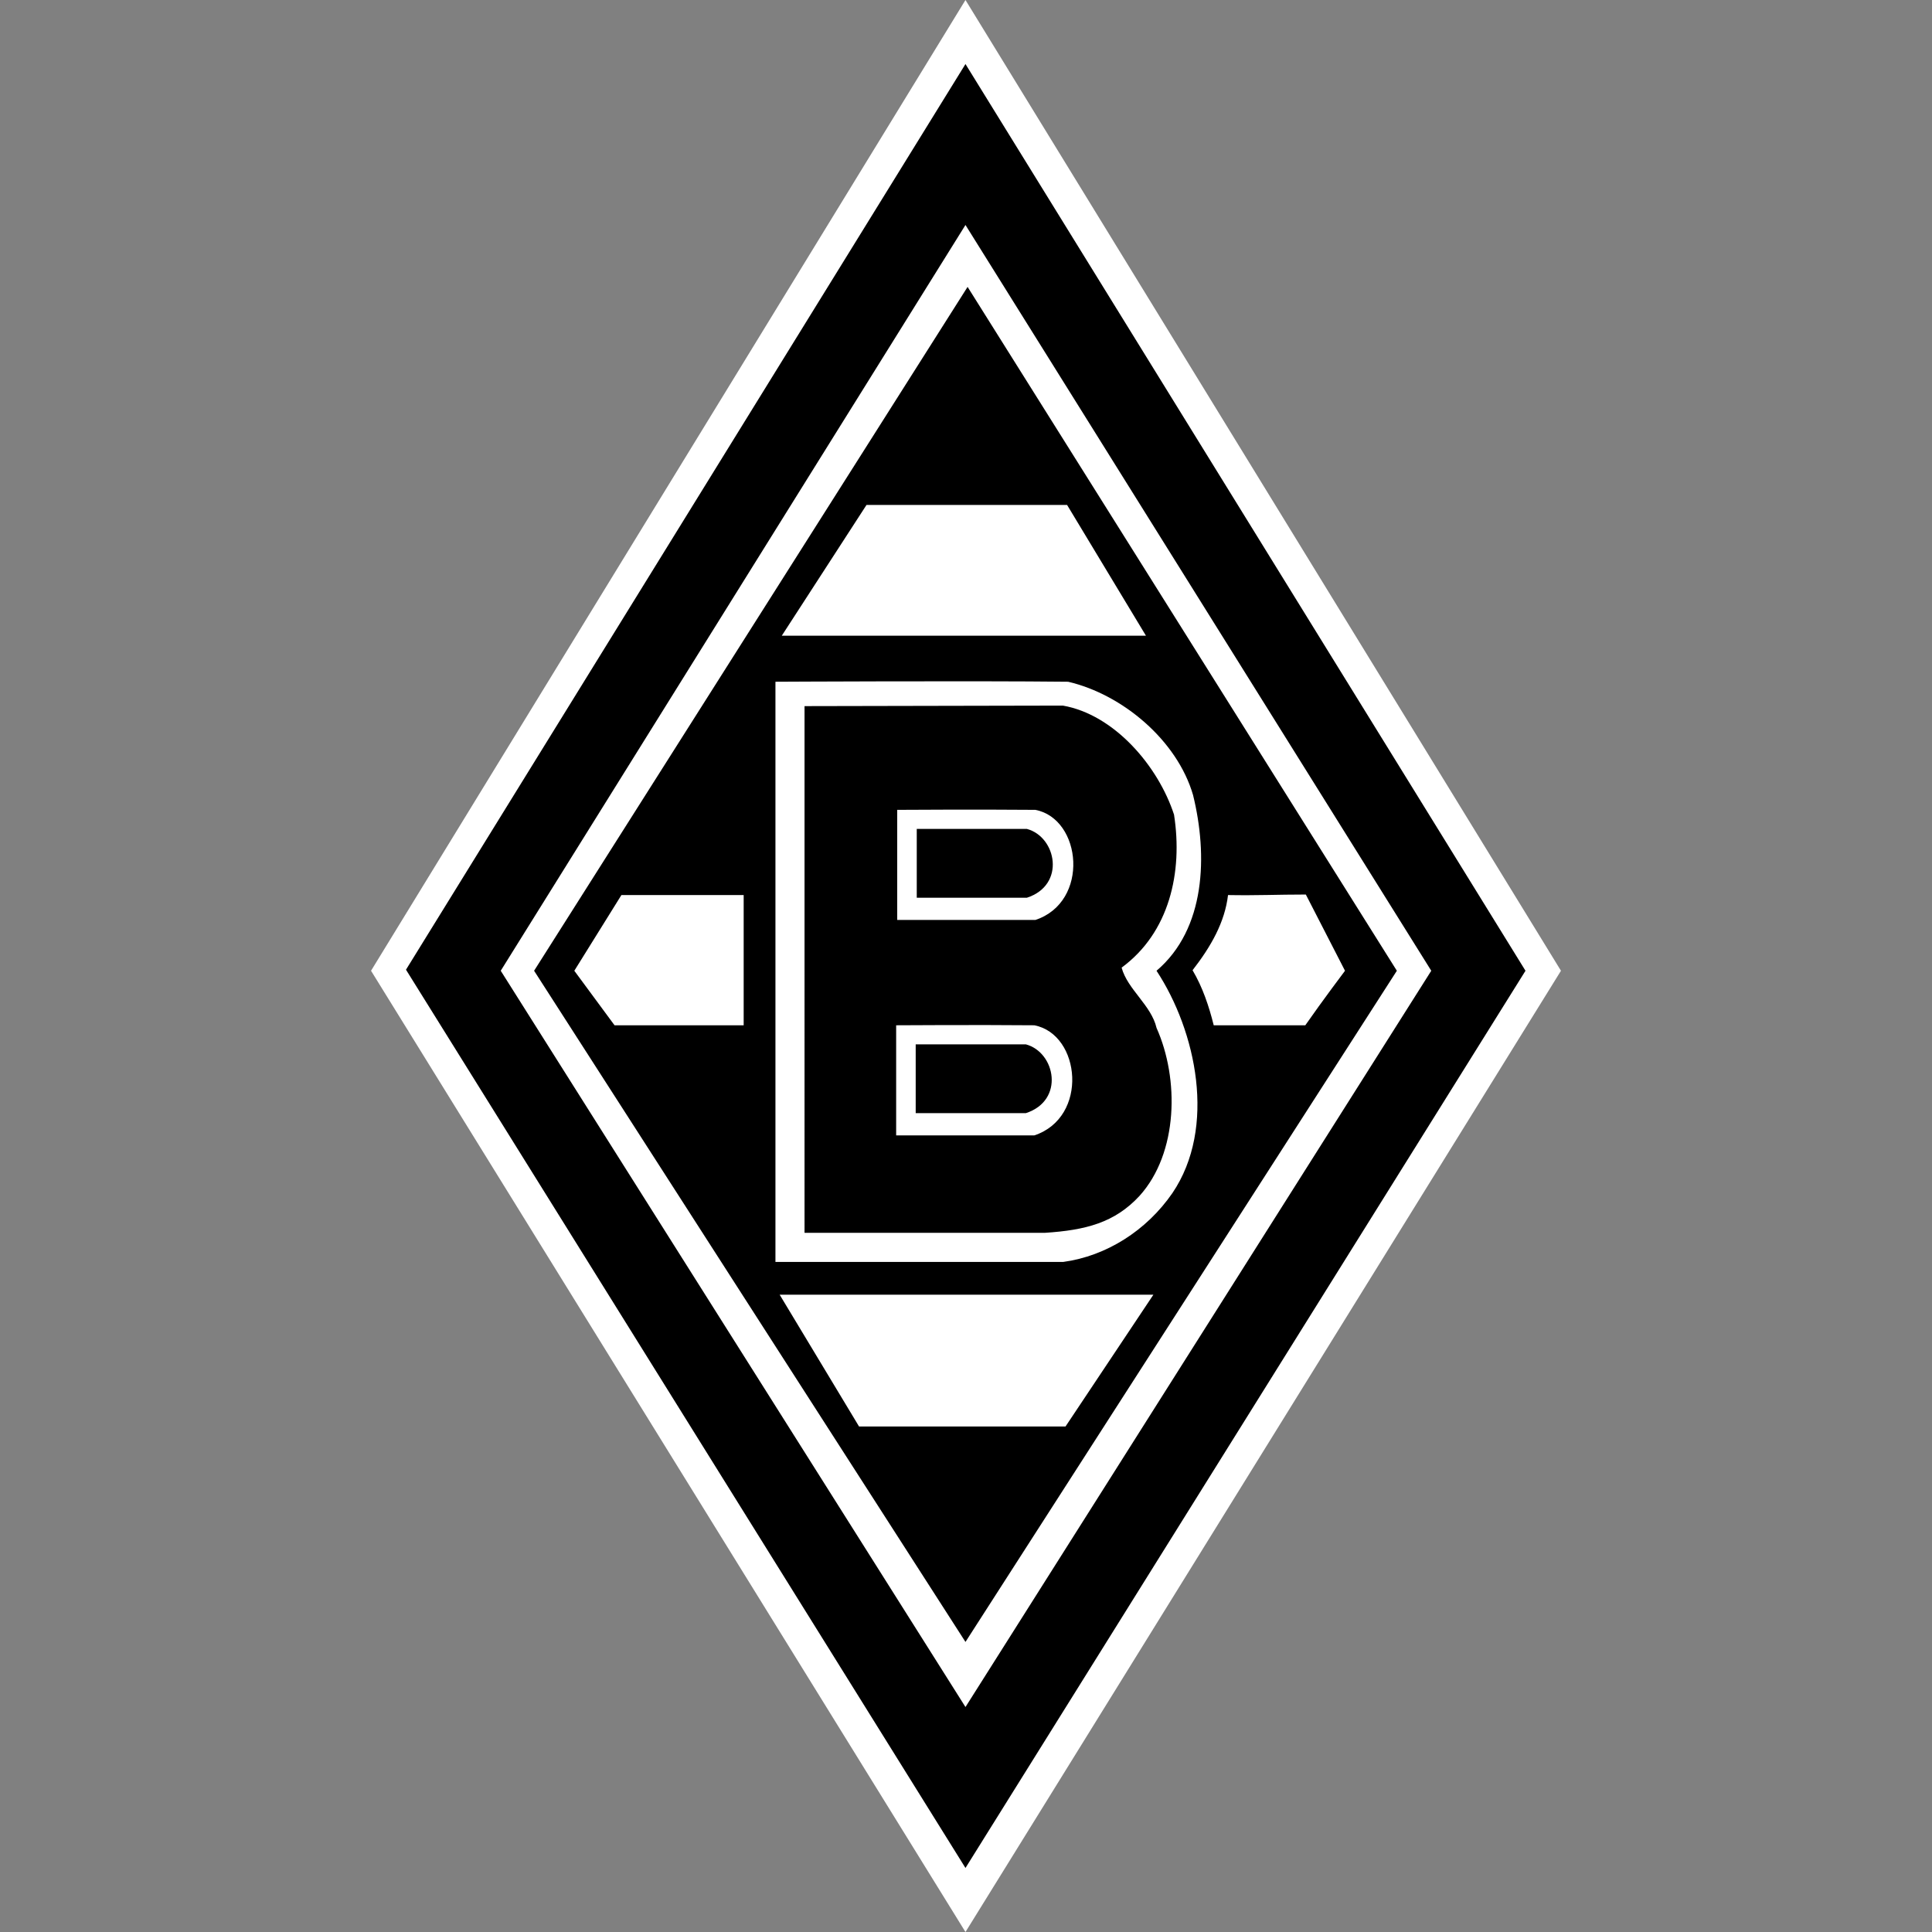
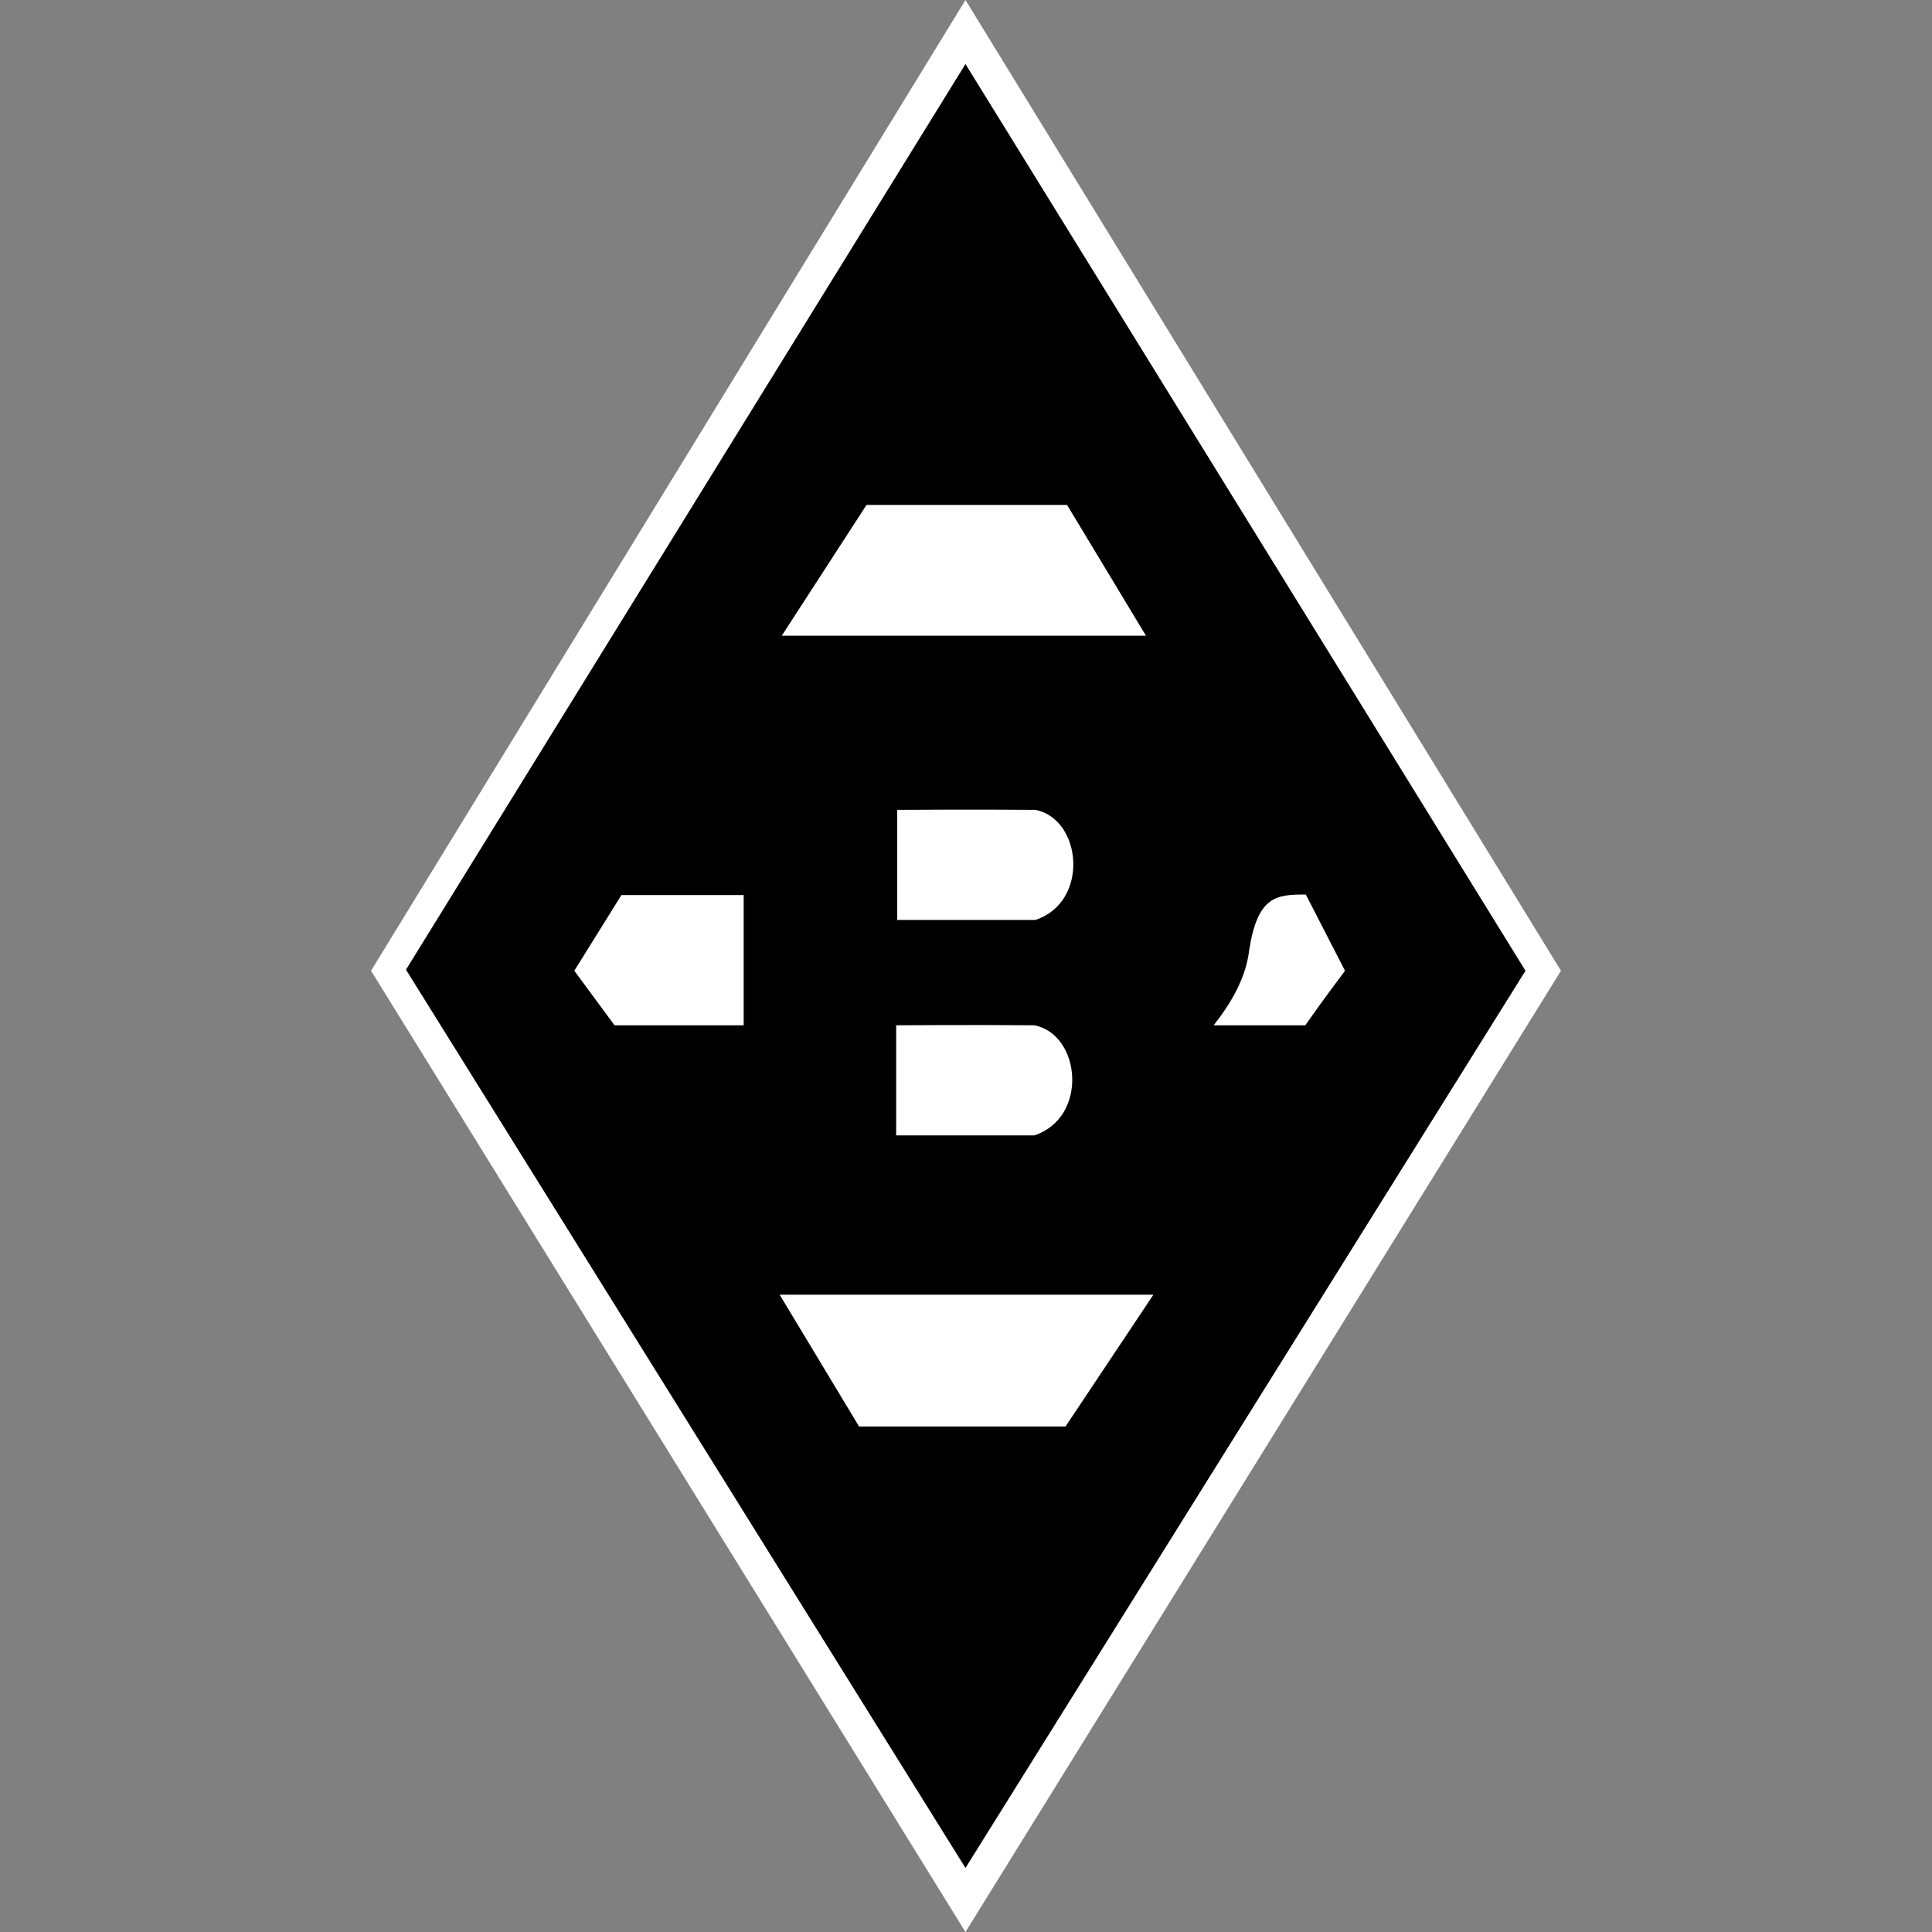
<svg xmlns="http://www.w3.org/2000/svg" version="1.1" id="Layer_1" x="0px" y="0px" viewBox="0 0 512 512" style="enable-background:new 0 0 512 512;" xml:space="preserve">
  <rect x="0" y="0" width="512" height="512" fill="#808080" stroke="none" />
  <style type="text/css">
	.st0{fill:#FFFFFF;}
</style>
  <g id="XMLID_1_">
    <polygon id="XMLID_3_" class="st0" points="413.67,257.26 255.86,512 98.33,257.26 255.86,0  " />
    <polygon id="XMLID_4_" points="404.27,257.26 255.86,495.03 107.59,256.98 255.86,16.97  " />
-     <polygon id="XMLID_5_" class="st0" points="379.3,257.26 255.86,452.38 132.7,257.26 255.86,59.62  " />
    <polygon id="XMLID_6_" points="370.18,257.26 255.86,435.13 141.54,257.26 256.42,76.03  " />
    <polygon id="XMLID_7_" class="st0" points="282.79,133.82 303.69,168.47 207.18,168.47 229.63,133.82  " />
-     <path id="XMLID_8_" class="st0" d="M283.07,180.67c14.45,3.37,28.9,15.57,33.1,30.02c3.93,15.99,3.37,35.49-9.68,46.57   c10.52,15.99,15.99,41.52,4.21,58.92c-6.87,9.96-17.53,16.69-28.9,18.24H205.5V180.67C205.5,180.67,257.54,180.39,283.07,180.67   L283.07,180.67z" />
-     <path id="XMLID_9_" d="M281.67,186.99c13.61,2.38,25.25,15.99,29.46,28.9c2.38,15.29-1.26,31.28-13.89,40.54   c1.54,5.75,7.86,9.96,9.26,15.99c6.03,13.47,5.75,33.1-4.49,44.47c-6.59,7.15-14.31,9.12-25.11,9.82c-13.19,0-26.93,0-33.39,0   c-10.66,0-30.3,0-30.3,0V187.13L281.67,186.99z" />
-     <path id="XMLID_10_" class="st0" d="M346.06,237.06l10.38,20.2c0,0-6.03,8-10.52,14.45c-7.29,0-15.57,0-24.27,0   c-1.26-5.05-2.95-10.1-5.61-14.59c4.91-6.31,8.56-12.76,9.4-19.92C333.29,237.34,338.34,237.06,346.06,237.06z" />
+     <path id="XMLID_10_" class="st0" d="M346.06,237.06l10.38,20.2c0,0-6.03,8-10.52,14.45c-7.29,0-15.57,0-24.27,0   c4.91-6.31,8.56-12.76,9.4-19.92C333.29,237.34,338.34,237.06,346.06,237.06z" />
    <polygon id="XMLID_11_" class="st0" points="197.08,237.2 197.08,271.71 162.86,271.71 152.2,257.26 164.68,237.2  " />
    <path id="XMLID_12_" class="st0" d="M274.1,271.71c12.34,2.38,14.45,24.41,0,29.18h-36.61v-29.18   C237.48,271.71,258.81,271.57,274.1,271.71z" />
-     <path id="XMLID_13_" d="M271.85,276.76c7.86,2.1,10.38,14.87,0,18.24c-11.08,0-29.18,0-29.18,0v-18.24   C242.81,276.76,263.86,276.76,271.85,276.76z" />
    <polygon id="XMLID_14_" class="st0" points="305.66,343.11 282.37,378.04 227.66,378.04 206.62,343.11  " />
    <path id="XMLID_15_" class="st0" d="M274.38,214.62c12.34,2.38,14.45,24.41,0,29.18h-36.61v-29.18   C237.76,214.62,259.09,214.48,274.38,214.62z" />
-     <path id="XMLID_16_" d="M272.13,219.67c7.86,2.1,10.38,14.87,0,18.24c-11.08,0-29.18,0-29.18,0v-18.24   C243.09,219.67,264.14,219.67,272.13,219.67z" />
  </g>
</svg>